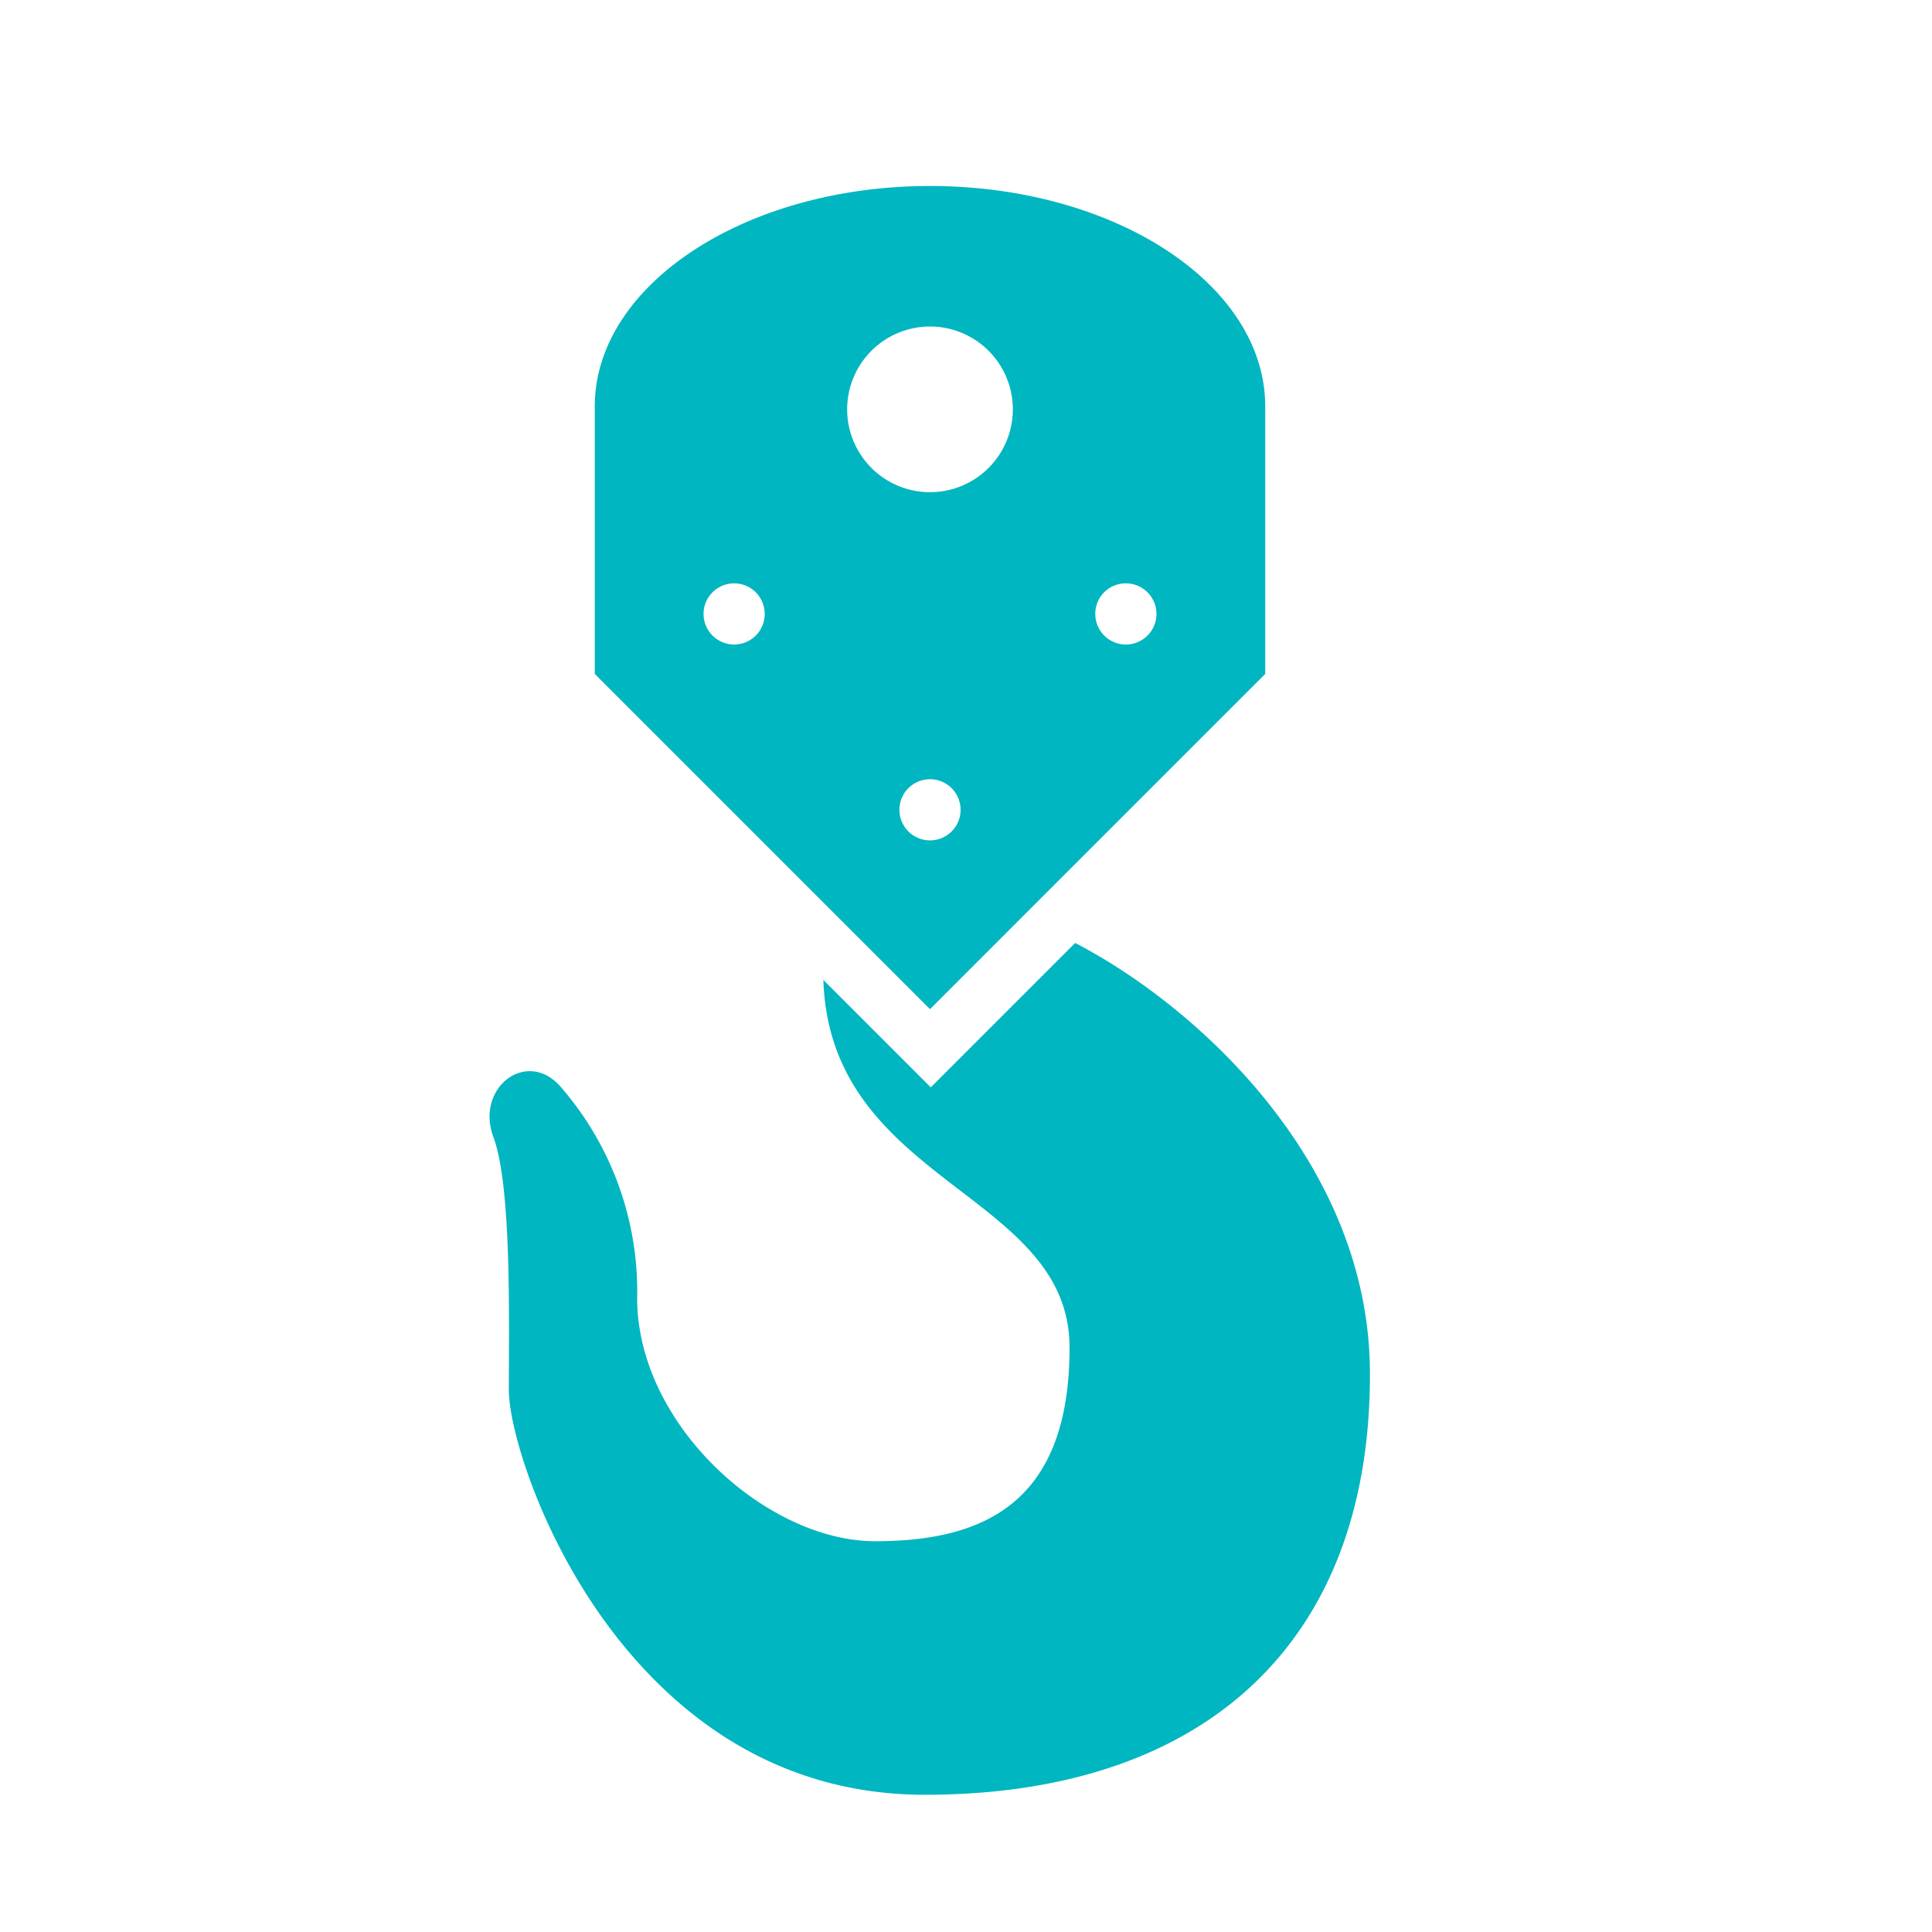
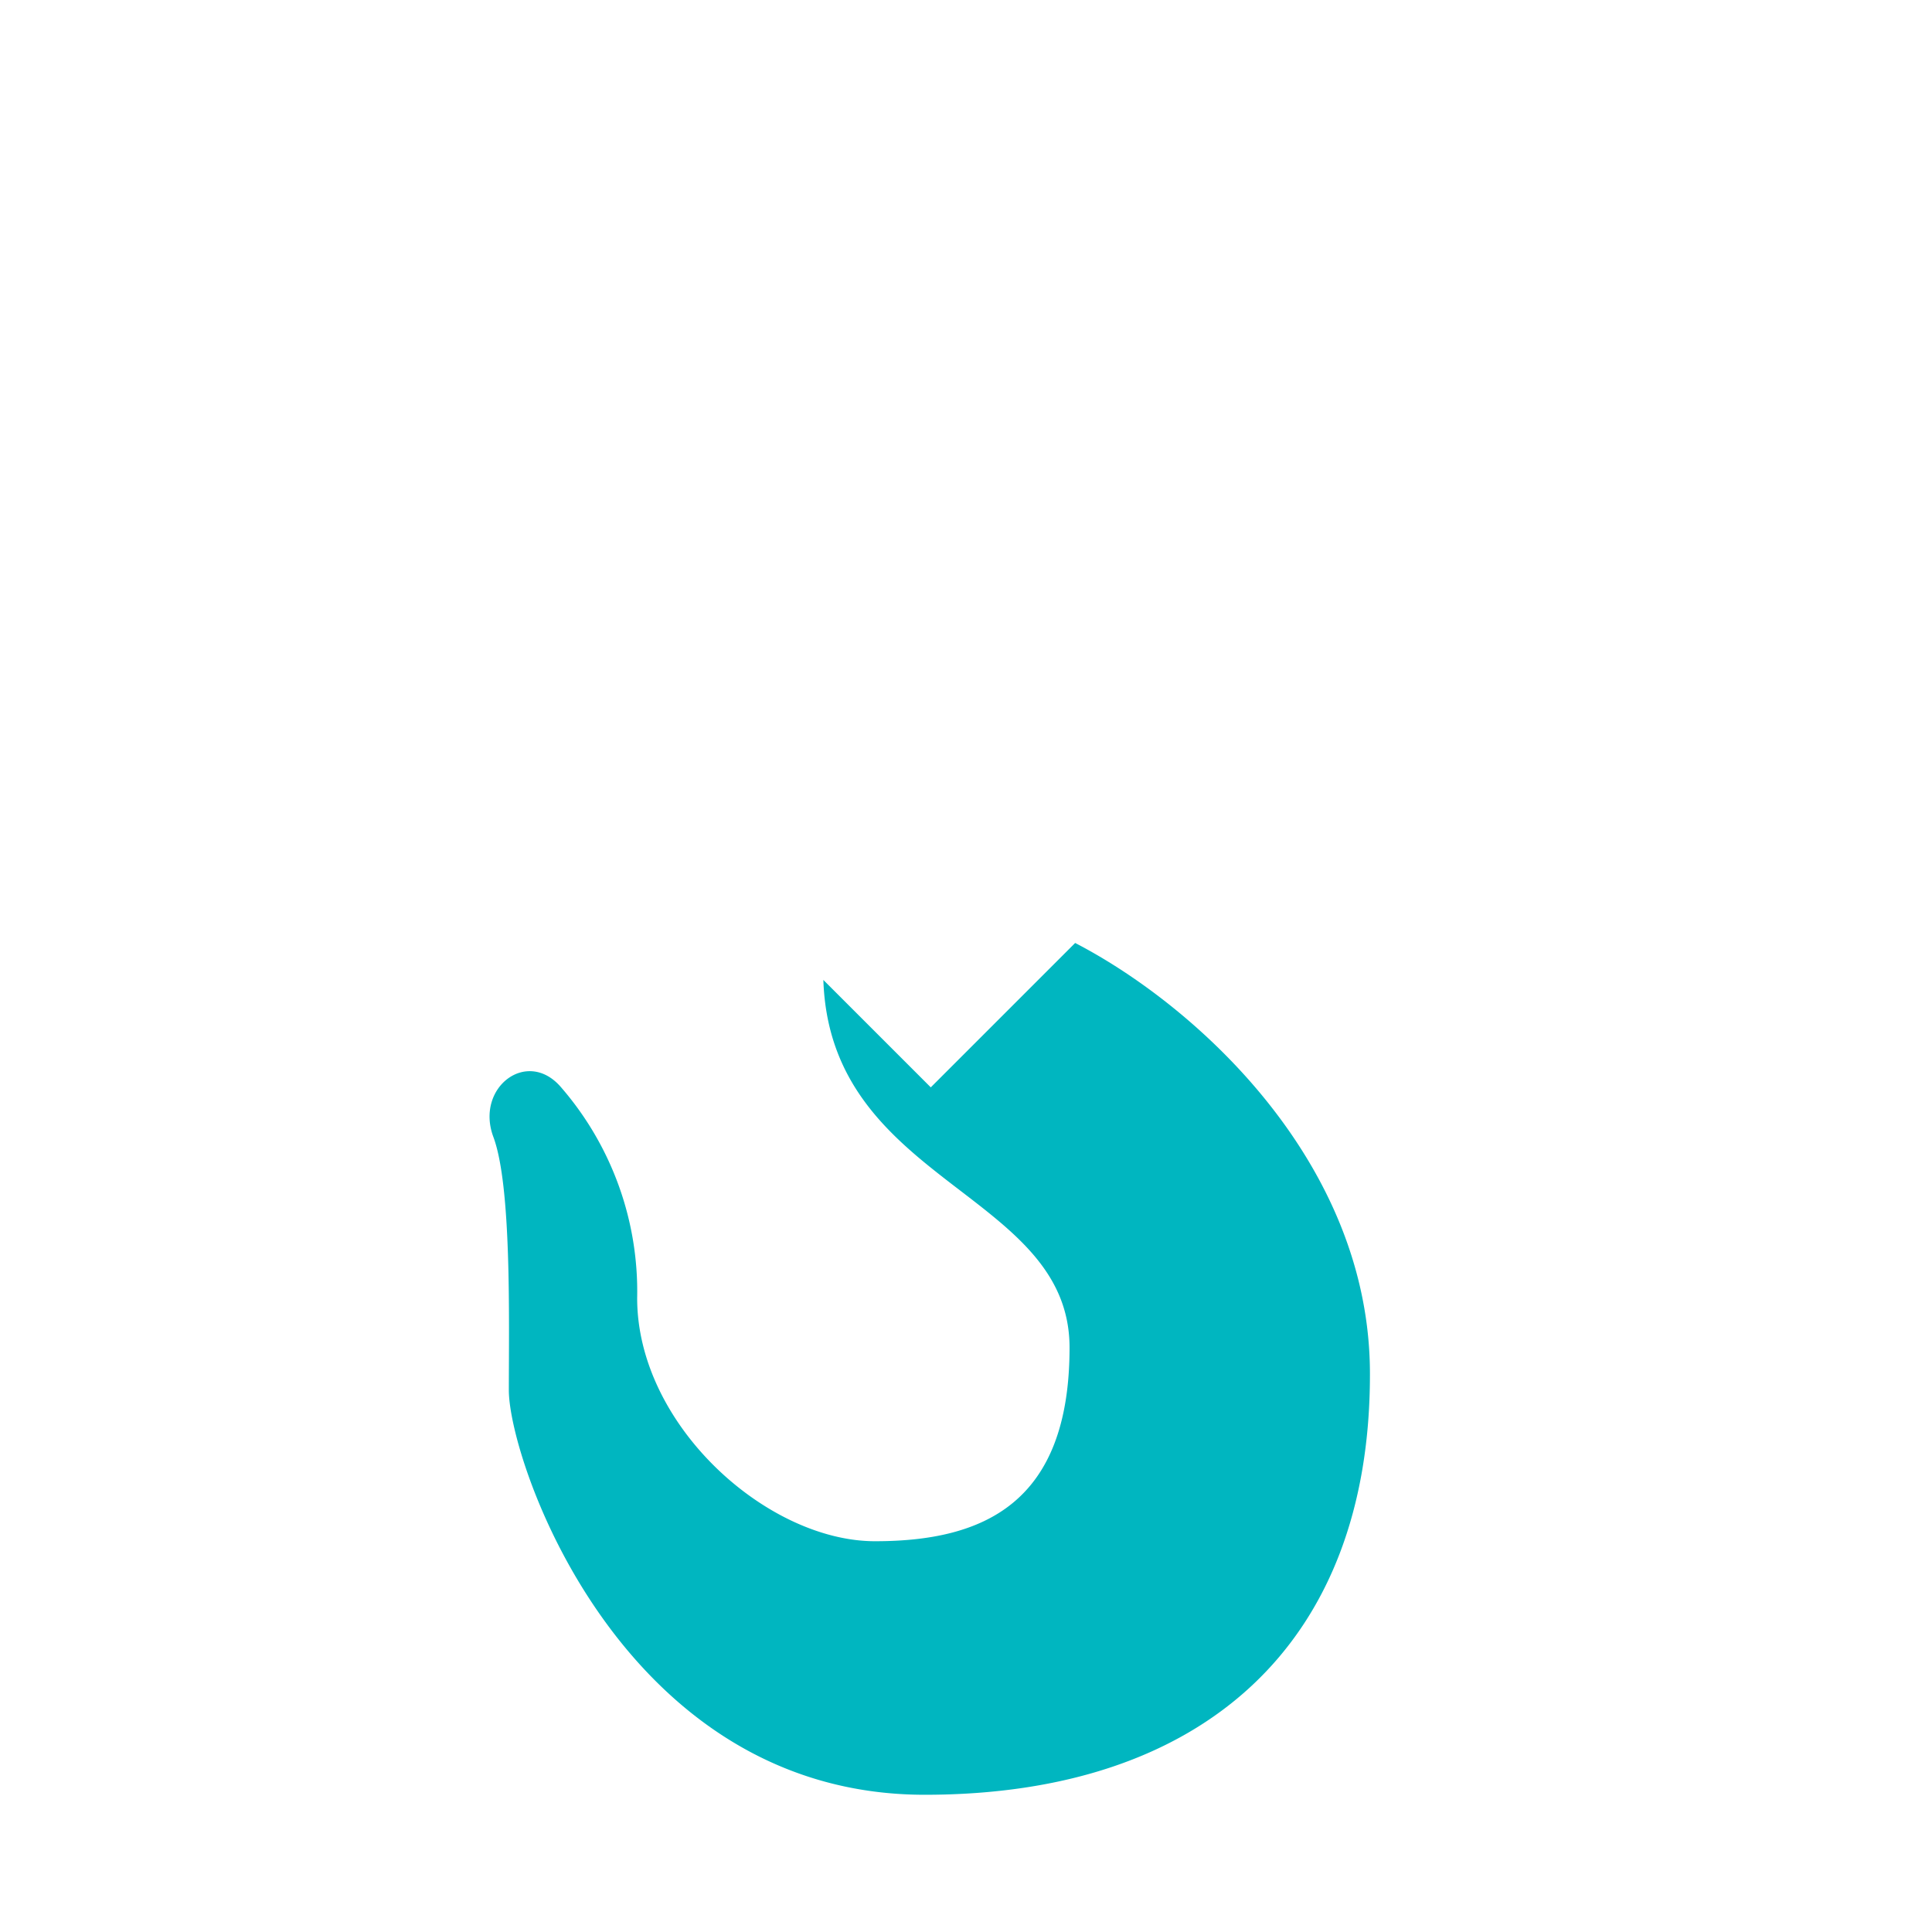
<svg xmlns="http://www.w3.org/2000/svg" id="Layer_1" data-name="Layer 1" viewBox="0 0 99.82 99.82">
  <defs>
    <style>.cls-1{fill:#00b6c0;}</style>
  </defs>
-   <path class="cls-1" d="M65.37,34.82V21c0-6.29-7.75-11.39-17.32-11.39S30.73,14.74,30.73,21V34.82L48.05,52.14Zm-7.2-4.68a1.58,1.58,0,1,1-1.58,1.58A1.57,1.57,0,0,1,58.17,30.14ZM37.93,33.3a1.58,1.58,0,1,1,1.58-1.58A1.58,1.58,0,0,1,37.93,33.3Zm5.84-12.15a4.28,4.28,0,1,1,4.28,4.28A4.28,4.28,0,0,1,43.77,21.15Zm2.7,20.69a1.58,1.58,0,1,1,1.58,1.58A1.58,1.58,0,0,1,46.47,41.84Z" />
  <path class="cls-1" d="M55.55,48.72l-5.46,5.46-2,2-2-2-3.55-3.55c.35,10.56,12.72,10.94,12.72,19s-4.47,10-10.05,10-12.29-6-12.29-12.56A16.1,16.1,0,0,0,29,56.19c-1.75-2.07-4.46,0-3.51,2.55s.8,9.42.8,13.09,5.85,20.9,21.49,20.9c14.41,0,23-7.82,23-21.7C70.81,60.06,61.77,51.94,55.55,48.72Z" />
</svg>